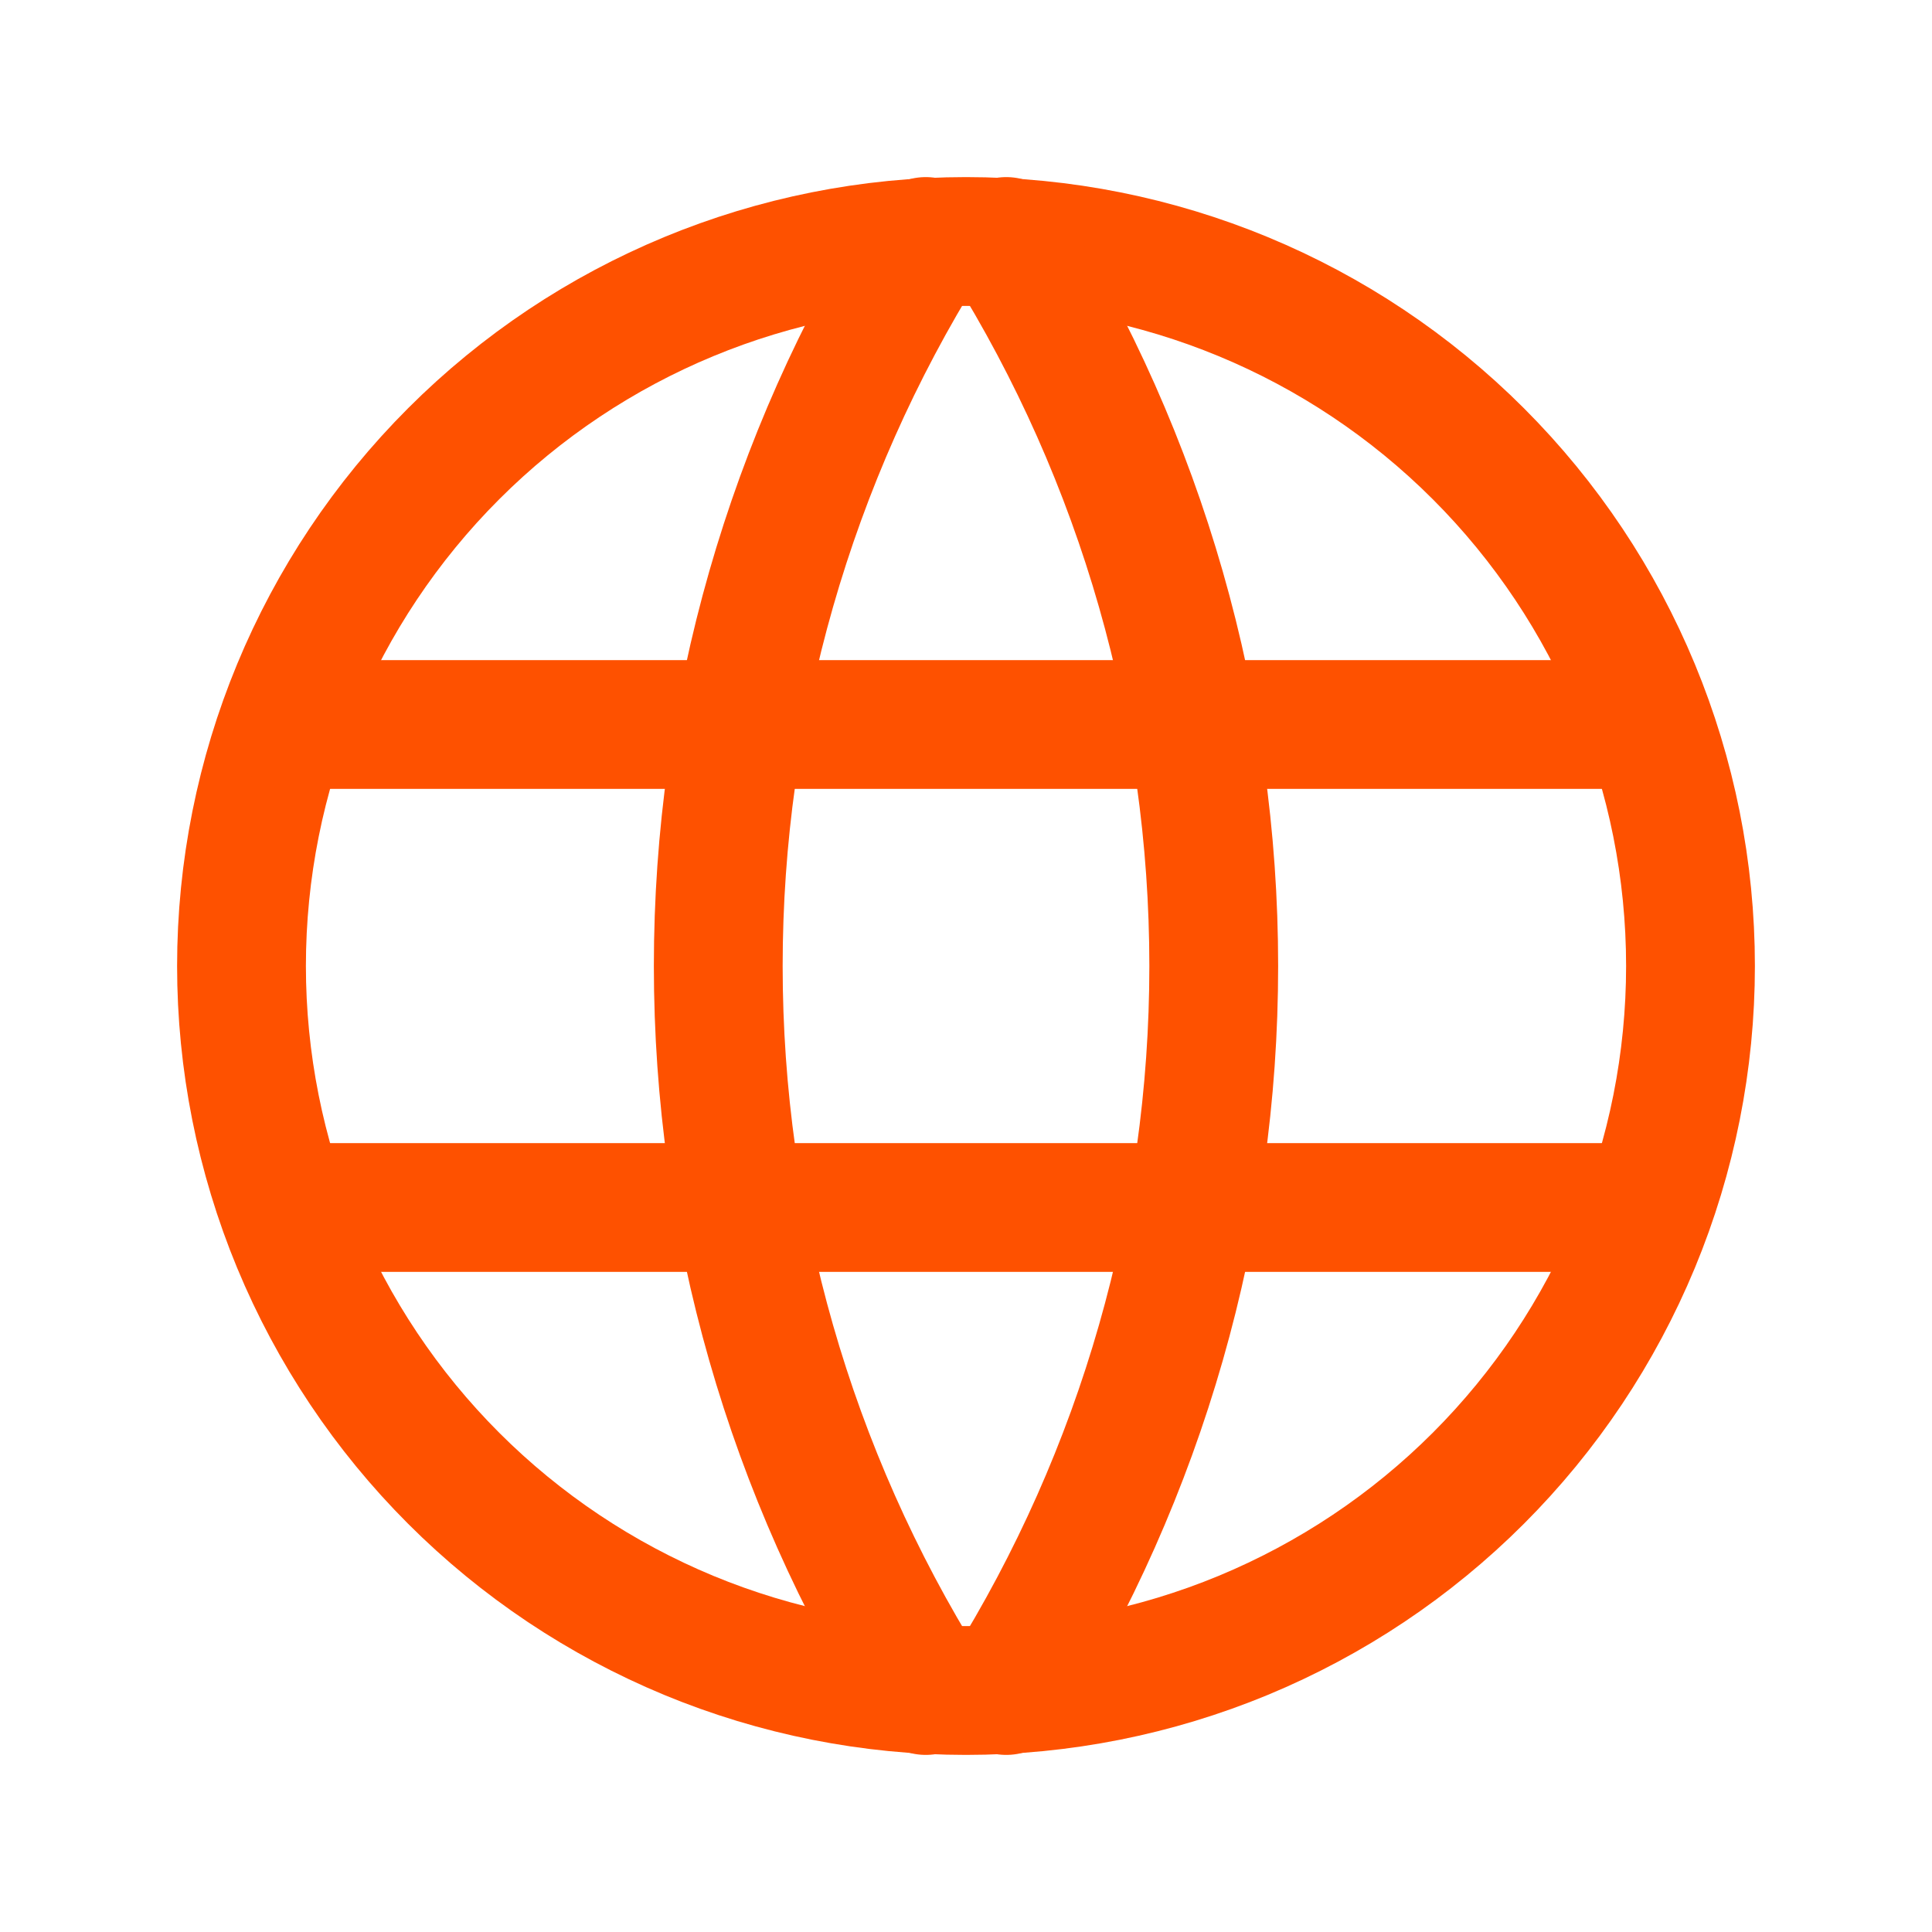
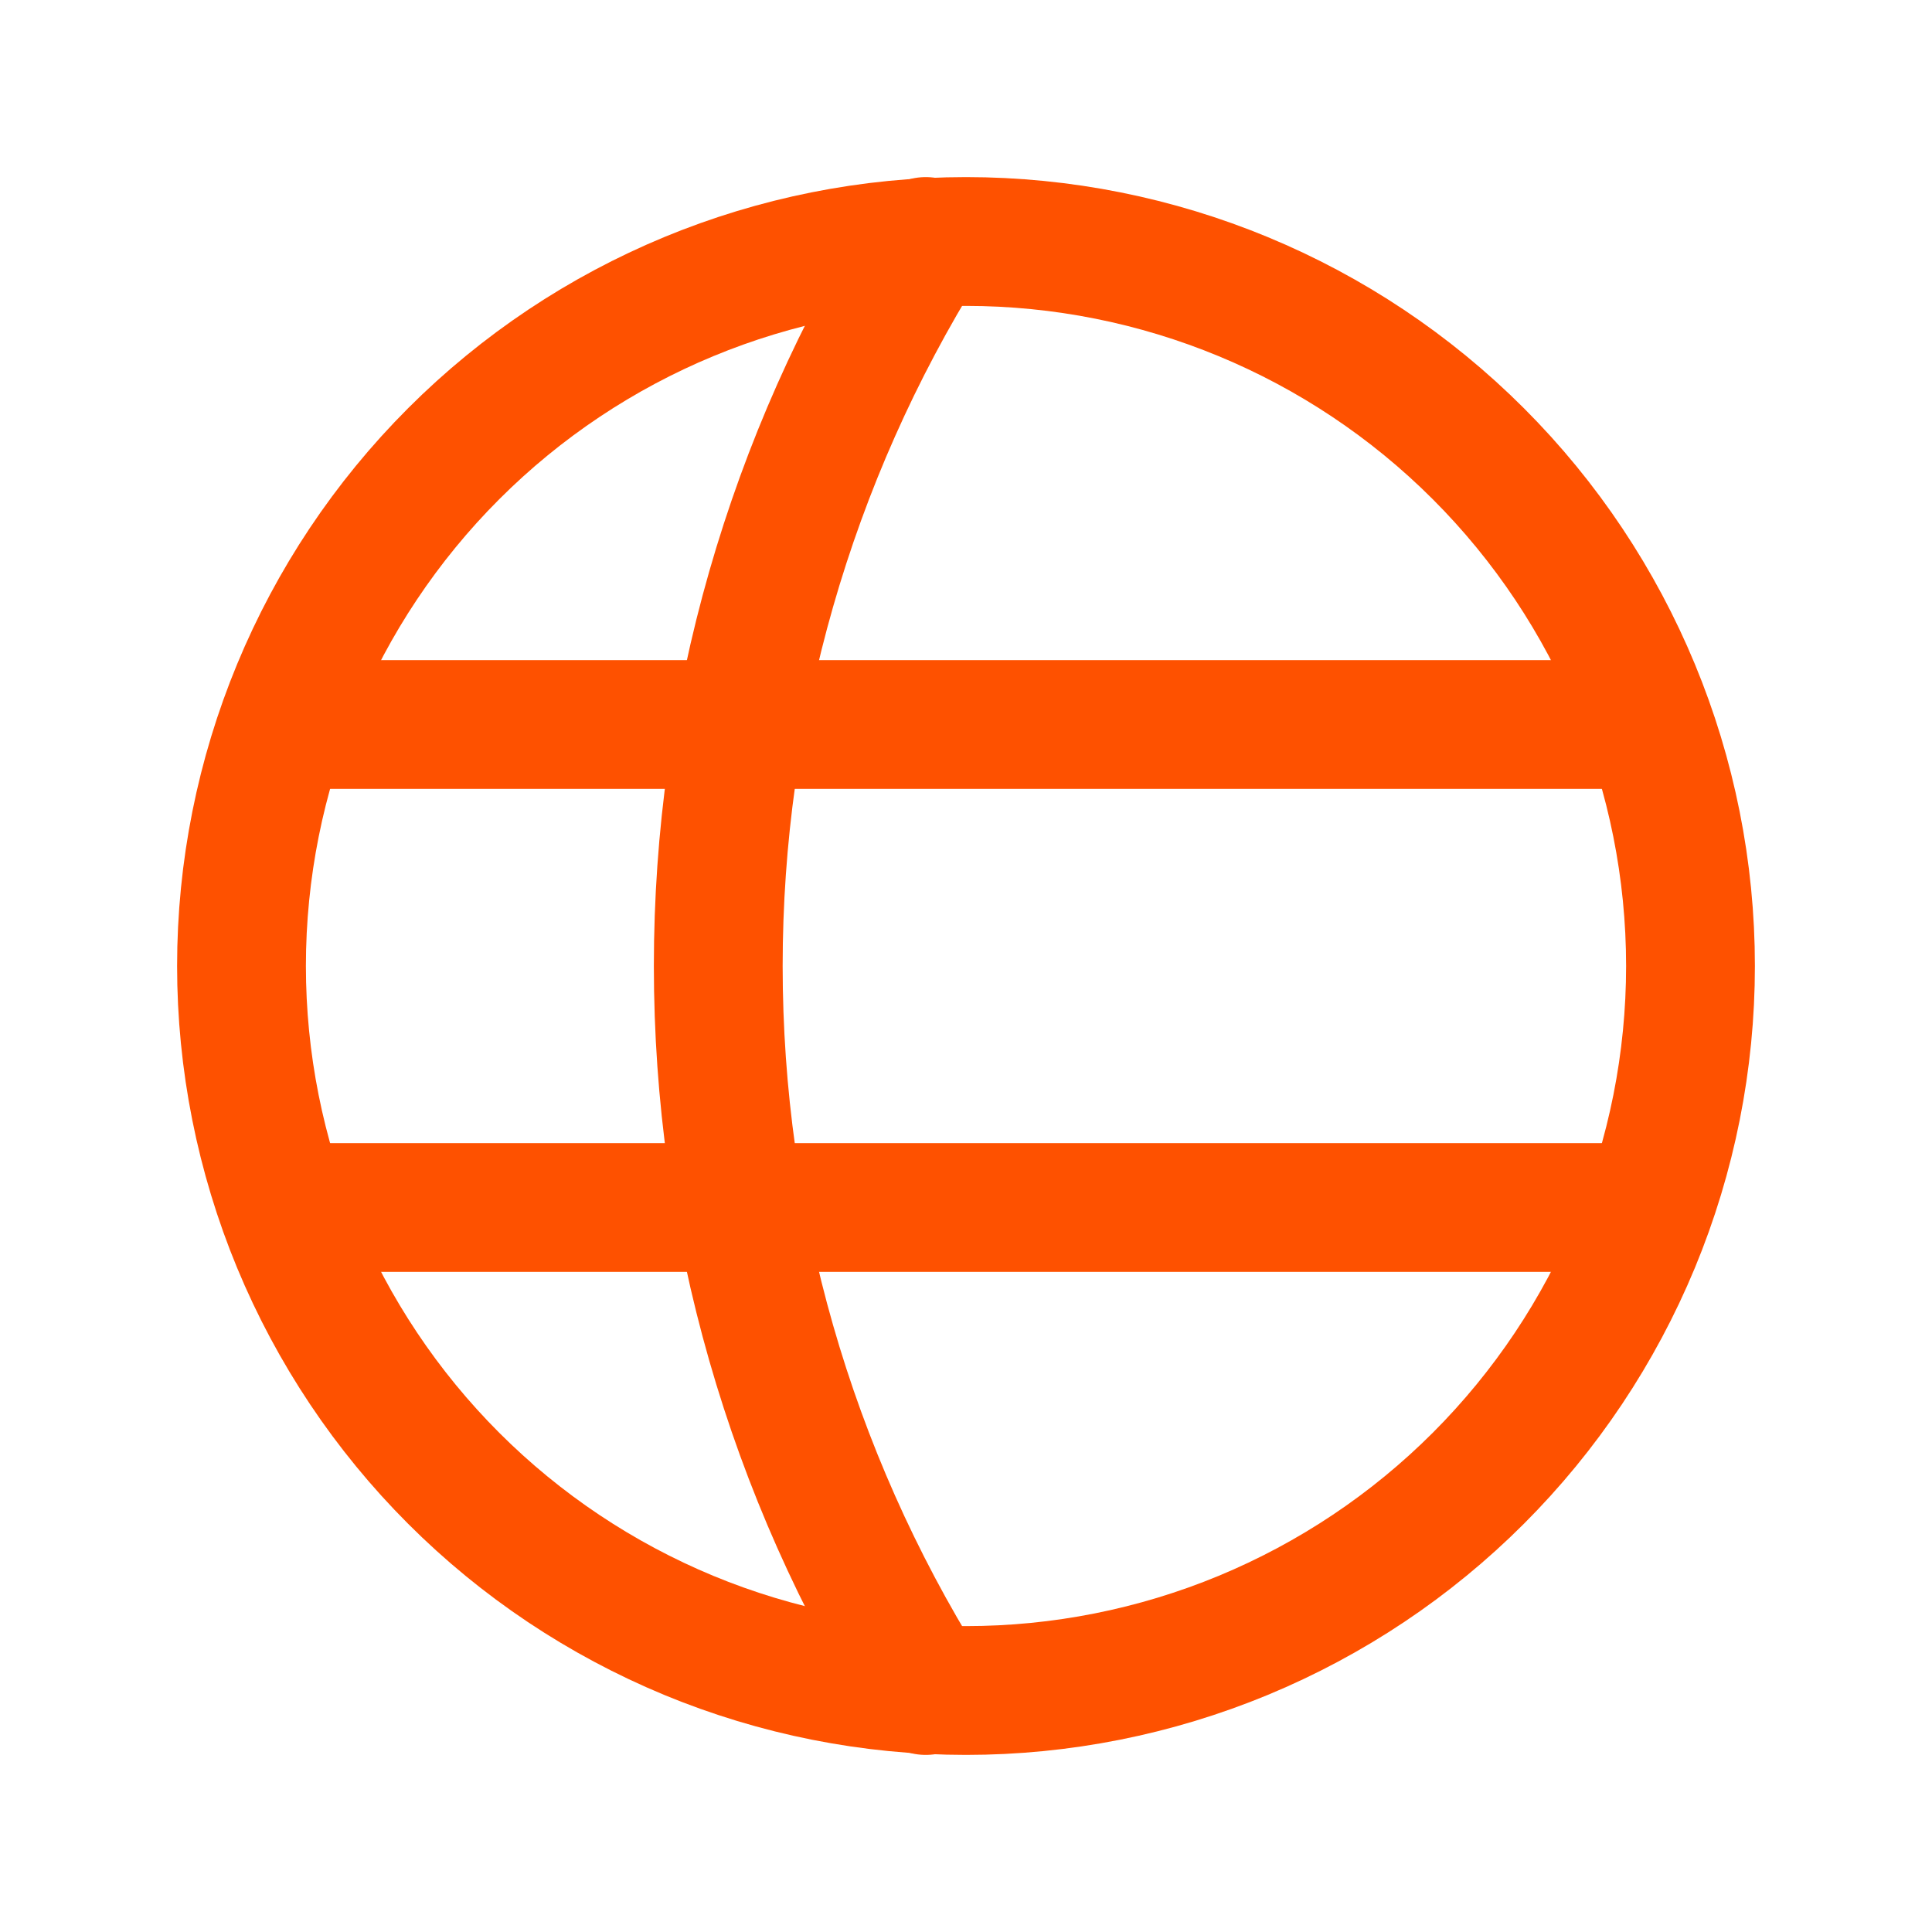
<svg xmlns="http://www.w3.org/2000/svg" fill="none" height="30" viewBox="0 0 30 30" width="30">
  <g clip-path="url(#clip0_193_1762)">
    <path d="M3.75 15C3.75 16.477 4.041 17.94 4.606 19.305C5.172 20.67 6 21.91 7.045 22.955C8.09 24 9.33 24.828 10.695 25.394C12.06 25.959 13.523 26.25 15 26.25C16.477 26.25 17.94 25.959 19.305 25.394C20.67 24.828 21.91 24 22.955 22.955C24 21.91 24.828 20.67 25.394 19.305C25.959 17.94 26.25 16.477 26.25 15C26.25 12.016 25.065 9.155 22.955 7.045C20.845 4.935 17.984 3.75 15 3.75C12.016 3.75 9.155 4.935 7.045 7.045C4.935 9.155 3.75 12.016 3.75 15Z" stroke="#FE5100" stroke-linecap="round" stroke-linejoin="round" stroke-width="2" />
    <path d="M4.5 11.25H25.5" stroke="#FE5100" stroke-linecap="round" stroke-linejoin="round" stroke-width="2" />
    <path d="M4.5 18.75H25.5" stroke="#FE5100" stroke-linecap="round" stroke-linejoin="round" stroke-width="2" />
    <path d="M14.375 3.75C12.269 7.125 11.153 11.022 11.153 15C11.153 18.978 12.269 22.875 14.375 26.25" stroke="#FE5100" stroke-linecap="round" stroke-linejoin="round" stroke-width="2" />
-     <path d="M15.625 3.75C17.731 7.125 18.847 11.022 18.847 15C18.847 18.978 17.731 22.875 15.625 26.25" stroke="#FE5100" stroke-linecap="round" stroke-linejoin="round" stroke-width="2" />
  </g>
  <defs>
    <clipPath id="clip0_193_1762">
      <rect fill="white" height="30" width="30" />
    </clipPath>
  </defs>
</svg>